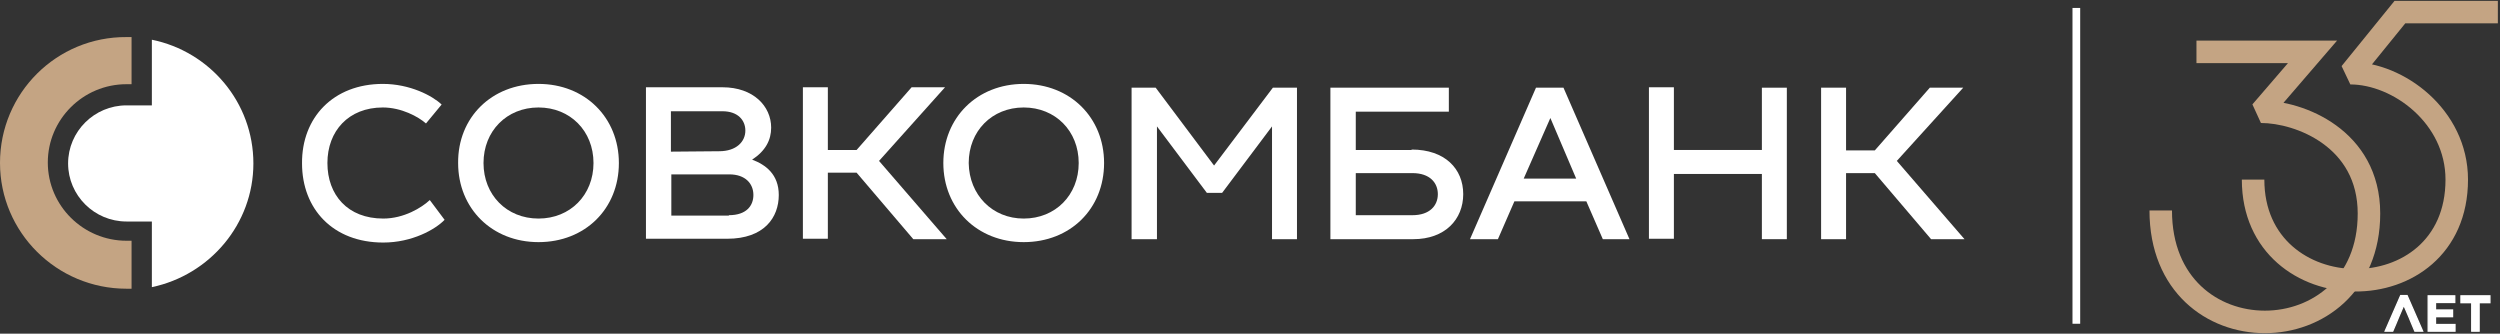
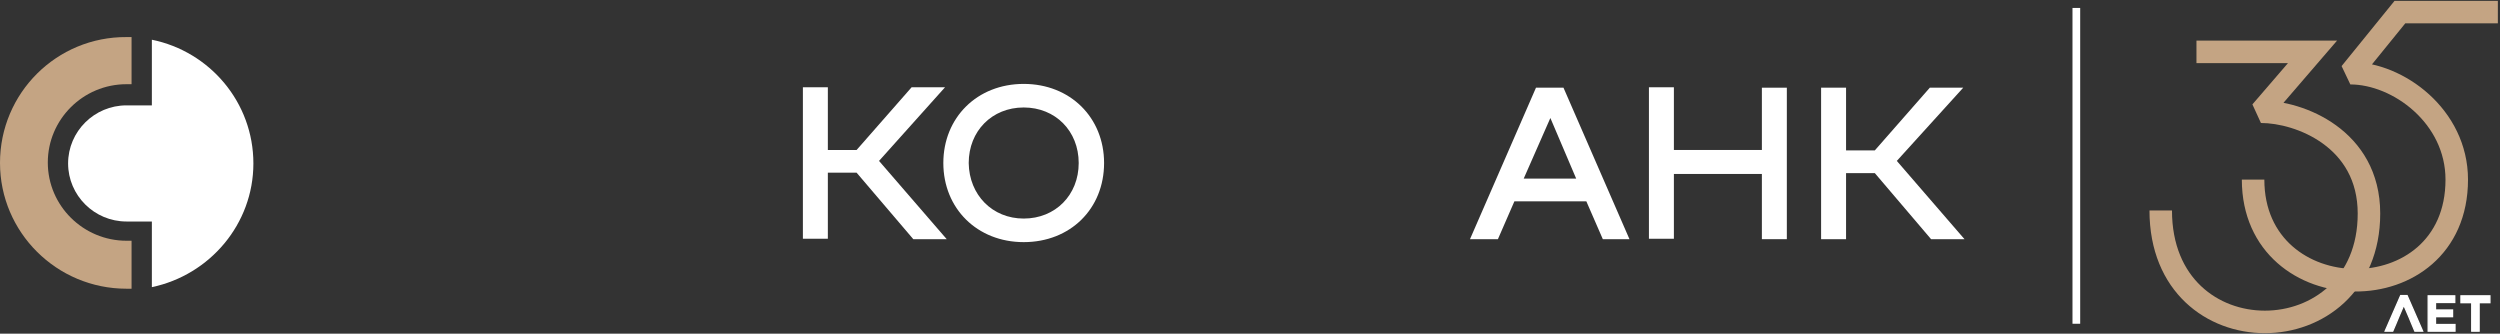
<svg xmlns="http://www.w3.org/2000/svg" width="944" height="126" viewBox="0 0 944 126" fill="none">
  <rect x="0" y="0" width="944" height="126" fill="#333333" stroke="none" />
-   <path d="M144.557 31.683C154.78 31.683 163.246 36.132 166.76 39.469L160.85 46.619C157.975 44.077 151.586 40.581 144.557 40.581C131.619 40.581 123.632 49.479 123.632 61.554C123.632 73.63 131.3 82.528 144.717 82.528C152.544 82.528 159.253 78.397 162.288 75.537L167.878 83.004C164.364 86.659 155.579 91.585 144.717 91.585C125.709 91.585 114.048 78.873 114.048 61.713C113.889 44.395 125.869 31.683 144.557 31.683Z" fill="white" />
-   <path d="M203.339 31.683C220.909 31.683 233.688 44.395 233.688 61.554C233.688 78.873 220.909 91.426 203.339 91.426C185.768 91.426 172.99 78.715 172.99 61.554C172.83 44.395 185.609 31.683 203.339 31.683ZM203.339 82.528C215.319 82.528 224.104 73.63 224.104 61.554C224.104 49.479 215.319 40.581 203.339 40.581C191.359 40.581 182.574 49.479 182.574 61.554C182.574 73.63 191.359 82.528 203.339 82.528Z" fill="white" />
-   <path d="M294.067 73.63C294.067 82.051 288.636 90.154 274.579 90.154H243.911V32.955H272.822C284.483 32.955 291.192 40.105 291.192 48.208C291.192 52.816 289.115 56.947 284.004 60.283C289.115 62.19 294.067 65.844 294.067 73.63ZM253.335 42.011V57.264L271.544 57.106C278.094 57.106 281.448 53.451 281.448 49.32C281.448 45.348 278.573 42.011 272.822 42.011H253.335ZM275.218 81.257C281.927 81.257 284.483 77.602 284.483 73.63C284.483 69.34 281.448 65.844 275.378 65.844H253.495V81.416H275.218V81.257Z" fill="white" />
  <path d="M331.923 60.76L357.48 90.313H344.862L323.457 65.209H312.596V90.154H303.171V32.955H312.596V56.629H323.457L344.223 32.955H356.842L331.923 60.76Z" fill="white" />
  <path d="M386.552 31.683C404.122 31.683 416.901 44.395 416.901 61.554C416.901 78.873 404.122 91.426 386.552 91.426C368.981 91.426 356.203 78.715 356.203 61.554C356.203 44.395 368.981 31.683 386.552 31.683ZM386.552 82.528C398.532 82.528 407.317 73.63 407.317 61.554C407.317 49.479 398.532 40.581 386.552 40.581C374.572 40.581 365.787 49.479 365.787 61.554C365.946 73.63 374.732 82.528 386.552 82.528Z" fill="white" />
-   <path d="M480.634 33.113H489.739V90.313H480.315V47.731L461.466 72.836H455.716L436.867 47.731V90.313H427.284V33.113H436.388L458.431 62.508L480.634 33.113Z" fill="white" />
-   <path d="M533.026 56.47C545.645 56.47 552.514 63.779 552.514 73.312C552.514 82.846 545.645 90.313 533.665 90.313H502.358V33.113H547.083V42.17H511.942V56.629H533.026V56.47ZM533.346 81.257C539.895 81.257 542.93 77.602 542.93 73.312C542.93 69.022 539.895 65.368 533.346 65.368H511.942V81.257H533.346Z" fill="white" />
  <path d="M605.225 90.313L598.996 76.013H571.841L565.612 90.313H555.069L579.988 33.113H590.37L615.288 90.313H605.225ZM575.355 67.433H595.162L585.418 44.553L575.355 67.433Z" fill="white" />
  <path d="M665.285 33.113H674.709V90.313H665.285V65.686H632.06V90.154H622.636V32.955H632.06V56.629H665.285V33.113Z" fill="white" />
  <path d="M716.239 60.76L741.796 90.313H729.178L707.933 65.368H697.071V90.313H687.647V33.113H697.071V56.788H707.933L728.698 33.113H741.317L716.239 60.76Z" fill="white" />
  <path d="M57.343 15V39.787H47.76C35.62 39.787 25.716 49.638 25.716 61.713C25.716 73.789 35.62 83.64 47.76 83.64H57.343V108.427C79.227 103.819 95.679 84.593 95.679 61.713C95.679 38.675 79.227 19.449 57.343 15Z" fill="white" />
  <path d="M0 61.509C0 87.725 21.404 109.017 47.76 109.017C48.399 109.017 49.038 109.017 49.677 109.017V90.903H47.76C31.467 90.903 18.05 77.715 18.05 61.35C18.05 45.143 31.308 31.797 47.76 31.797H49.677V14.001C49.038 14.001 48.399 14.001 47.76 14.001C21.404 13.842 0 35.133 0 61.509Z" fill="#C4A483" />
  <rect x="782.571" y="3" width="2.909" height="119.249" fill="white" />
  <path d="M908.919 111.613L908.984 111.764L914.636 124.699L914.789 125.05H911.856L911.791 124.896L910.488 121.795L910.487 121.794L909.663 119.797L907.673 115.192L905.701 119.793L904.876 121.794L904.875 121.797L903.554 124.897L903.488 125.05H900.63L900.782 124.699L906.435 111.764L906.5 111.613H908.919ZM926.909 111.705V114.224H919.643V117.063H926.083V119.582H919.643V122.531H927.001V125.05H916.886V111.705H926.909ZM940.183 111.705V114.297H936.109V125.05H933.335V114.297H929.261V111.705H940.183Z" fill="white" stroke="white" stroke-width="0.5" />
  <path d="M873.205 19.583L876.425 22.357L882.476 15.333H873.205V19.583ZM853.727 42.192L850.508 39.418L853.727 46.442V42.192ZM829.382 19.583V23.833H873.205V19.583V15.333H829.382V19.583ZM873.205 19.583L869.985 16.809L850.508 39.418L853.727 42.192L856.947 44.966L876.425 22.357L873.205 19.583ZM853.727 42.192V46.442C860.206 46.442 869.512 48.716 877.094 54.197C884.504 59.555 890.27 67.946 890.27 80.631H894.52H898.77C898.77 64.895 891.419 54.066 882.074 47.309C872.899 40.676 861.809 37.942 853.727 37.942V42.192ZM894.52 80.631H890.27C890.27 93.076 885.79 102.151 879.341 108.139C872.829 114.185 864.065 117.305 855.204 117.304C846.347 117.303 837.601 114.184 831.1 108.018C824.657 101.907 820.141 92.541 820.143 79.467L815.893 79.466L811.643 79.466C811.641 94.638 816.952 106.315 825.251 114.185C833.492 122.001 844.402 125.802 855.203 125.804C866 125.805 876.893 122.011 885.125 114.368C893.42 106.667 898.77 95.28 898.77 80.631H894.52Z" fill="#C4A483" />
-   <path d="M906.205 4.568V0.318H904.181L902.905 1.89L906.205 4.568ZM887.487 27.632L884.187 24.953L887.487 31.882V27.632ZM927.669 67.818L923.419 67.818L927.669 67.818ZM943.192 4.568V0.318H906.205V4.568V8.818H943.192V4.568ZM906.205 4.568L902.905 1.89L884.187 24.953L887.487 27.632L890.786 30.31L909.505 7.247L906.205 4.568ZM887.487 27.632V31.882C895.324 31.882 904.382 35.47 911.495 41.919C918.548 48.314 923.42 57.27 923.419 67.818L927.669 67.818L931.919 67.818C931.92 54.487 925.728 43.35 917.204 35.621C908.738 27.947 897.703 23.382 887.487 23.382V27.632ZM927.669 67.818L923.419 67.818C923.419 79.475 919.09 87.822 912.852 93.287C906.53 98.824 897.97 101.636 889.249 101.57C880.529 101.504 871.941 98.56 865.592 92.967C859.325 87.445 855.017 79.154 855.017 67.818L850.767 67.818L846.517 67.818C846.517 81.525 851.822 92.163 859.973 99.345C868.044 106.455 878.681 109.991 889.185 110.07C899.69 110.15 910.354 106.774 918.452 99.68C926.634 92.514 931.919 81.787 931.919 67.818L927.669 67.818Z" fill="#C4A483" />
+   <path d="M906.205 4.568V0.318H904.181L902.905 1.89L906.205 4.568ZL884.187 24.953L887.487 31.882V27.632ZM927.669 67.818L923.419 67.818L927.669 67.818ZM943.192 4.568V0.318H906.205V4.568V8.818H943.192V4.568ZM906.205 4.568L902.905 1.89L884.187 24.953L887.487 27.632L890.786 30.31L909.505 7.247L906.205 4.568ZM887.487 27.632V31.882C895.324 31.882 904.382 35.47 911.495 41.919C918.548 48.314 923.42 57.27 923.419 67.818L927.669 67.818L931.919 67.818C931.92 54.487 925.728 43.35 917.204 35.621C908.738 27.947 897.703 23.382 887.487 23.382V27.632ZM927.669 67.818L923.419 67.818C923.419 79.475 919.09 87.822 912.852 93.287C906.53 98.824 897.97 101.636 889.249 101.57C880.529 101.504 871.941 98.56 865.592 92.967C859.325 87.445 855.017 79.154 855.017 67.818L850.767 67.818L846.517 67.818C846.517 81.525 851.822 92.163 859.973 99.345C868.044 106.455 878.681 109.991 889.185 110.07C899.69 110.15 910.354 106.774 918.452 99.68C926.634 92.514 931.919 81.787 931.919 67.818L927.669 67.818Z" fill="#C4A483" />
</svg>